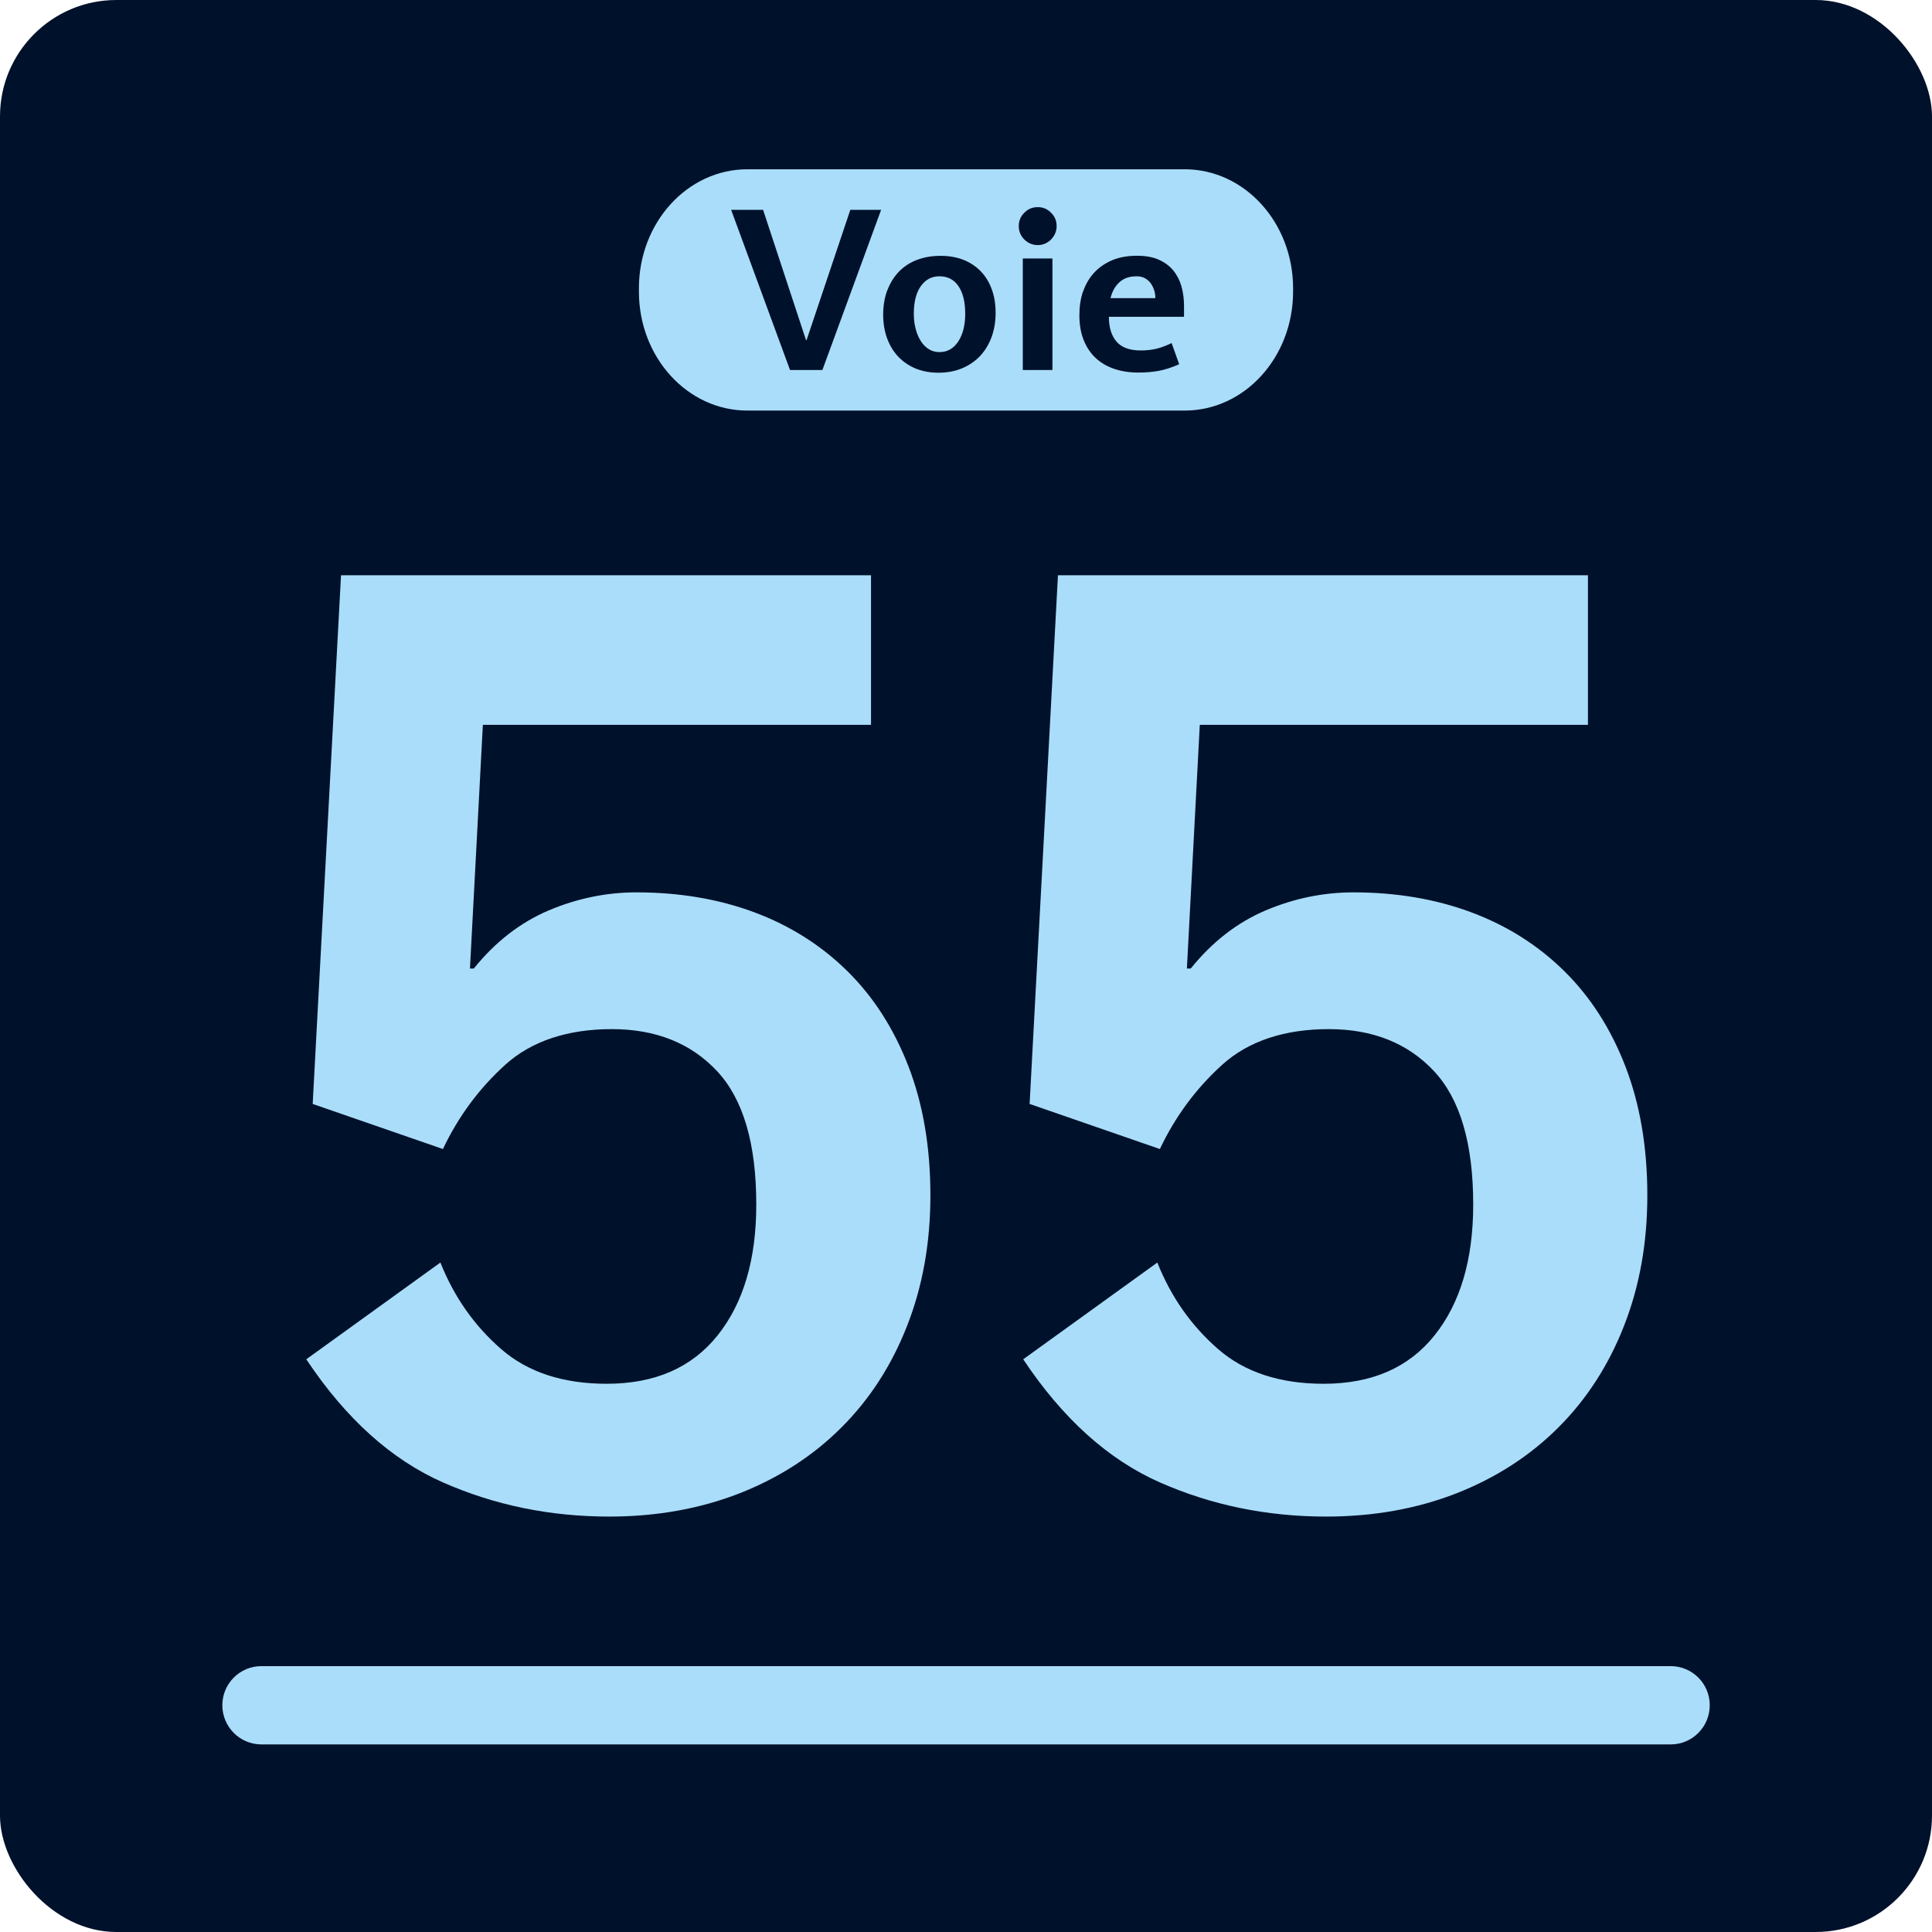
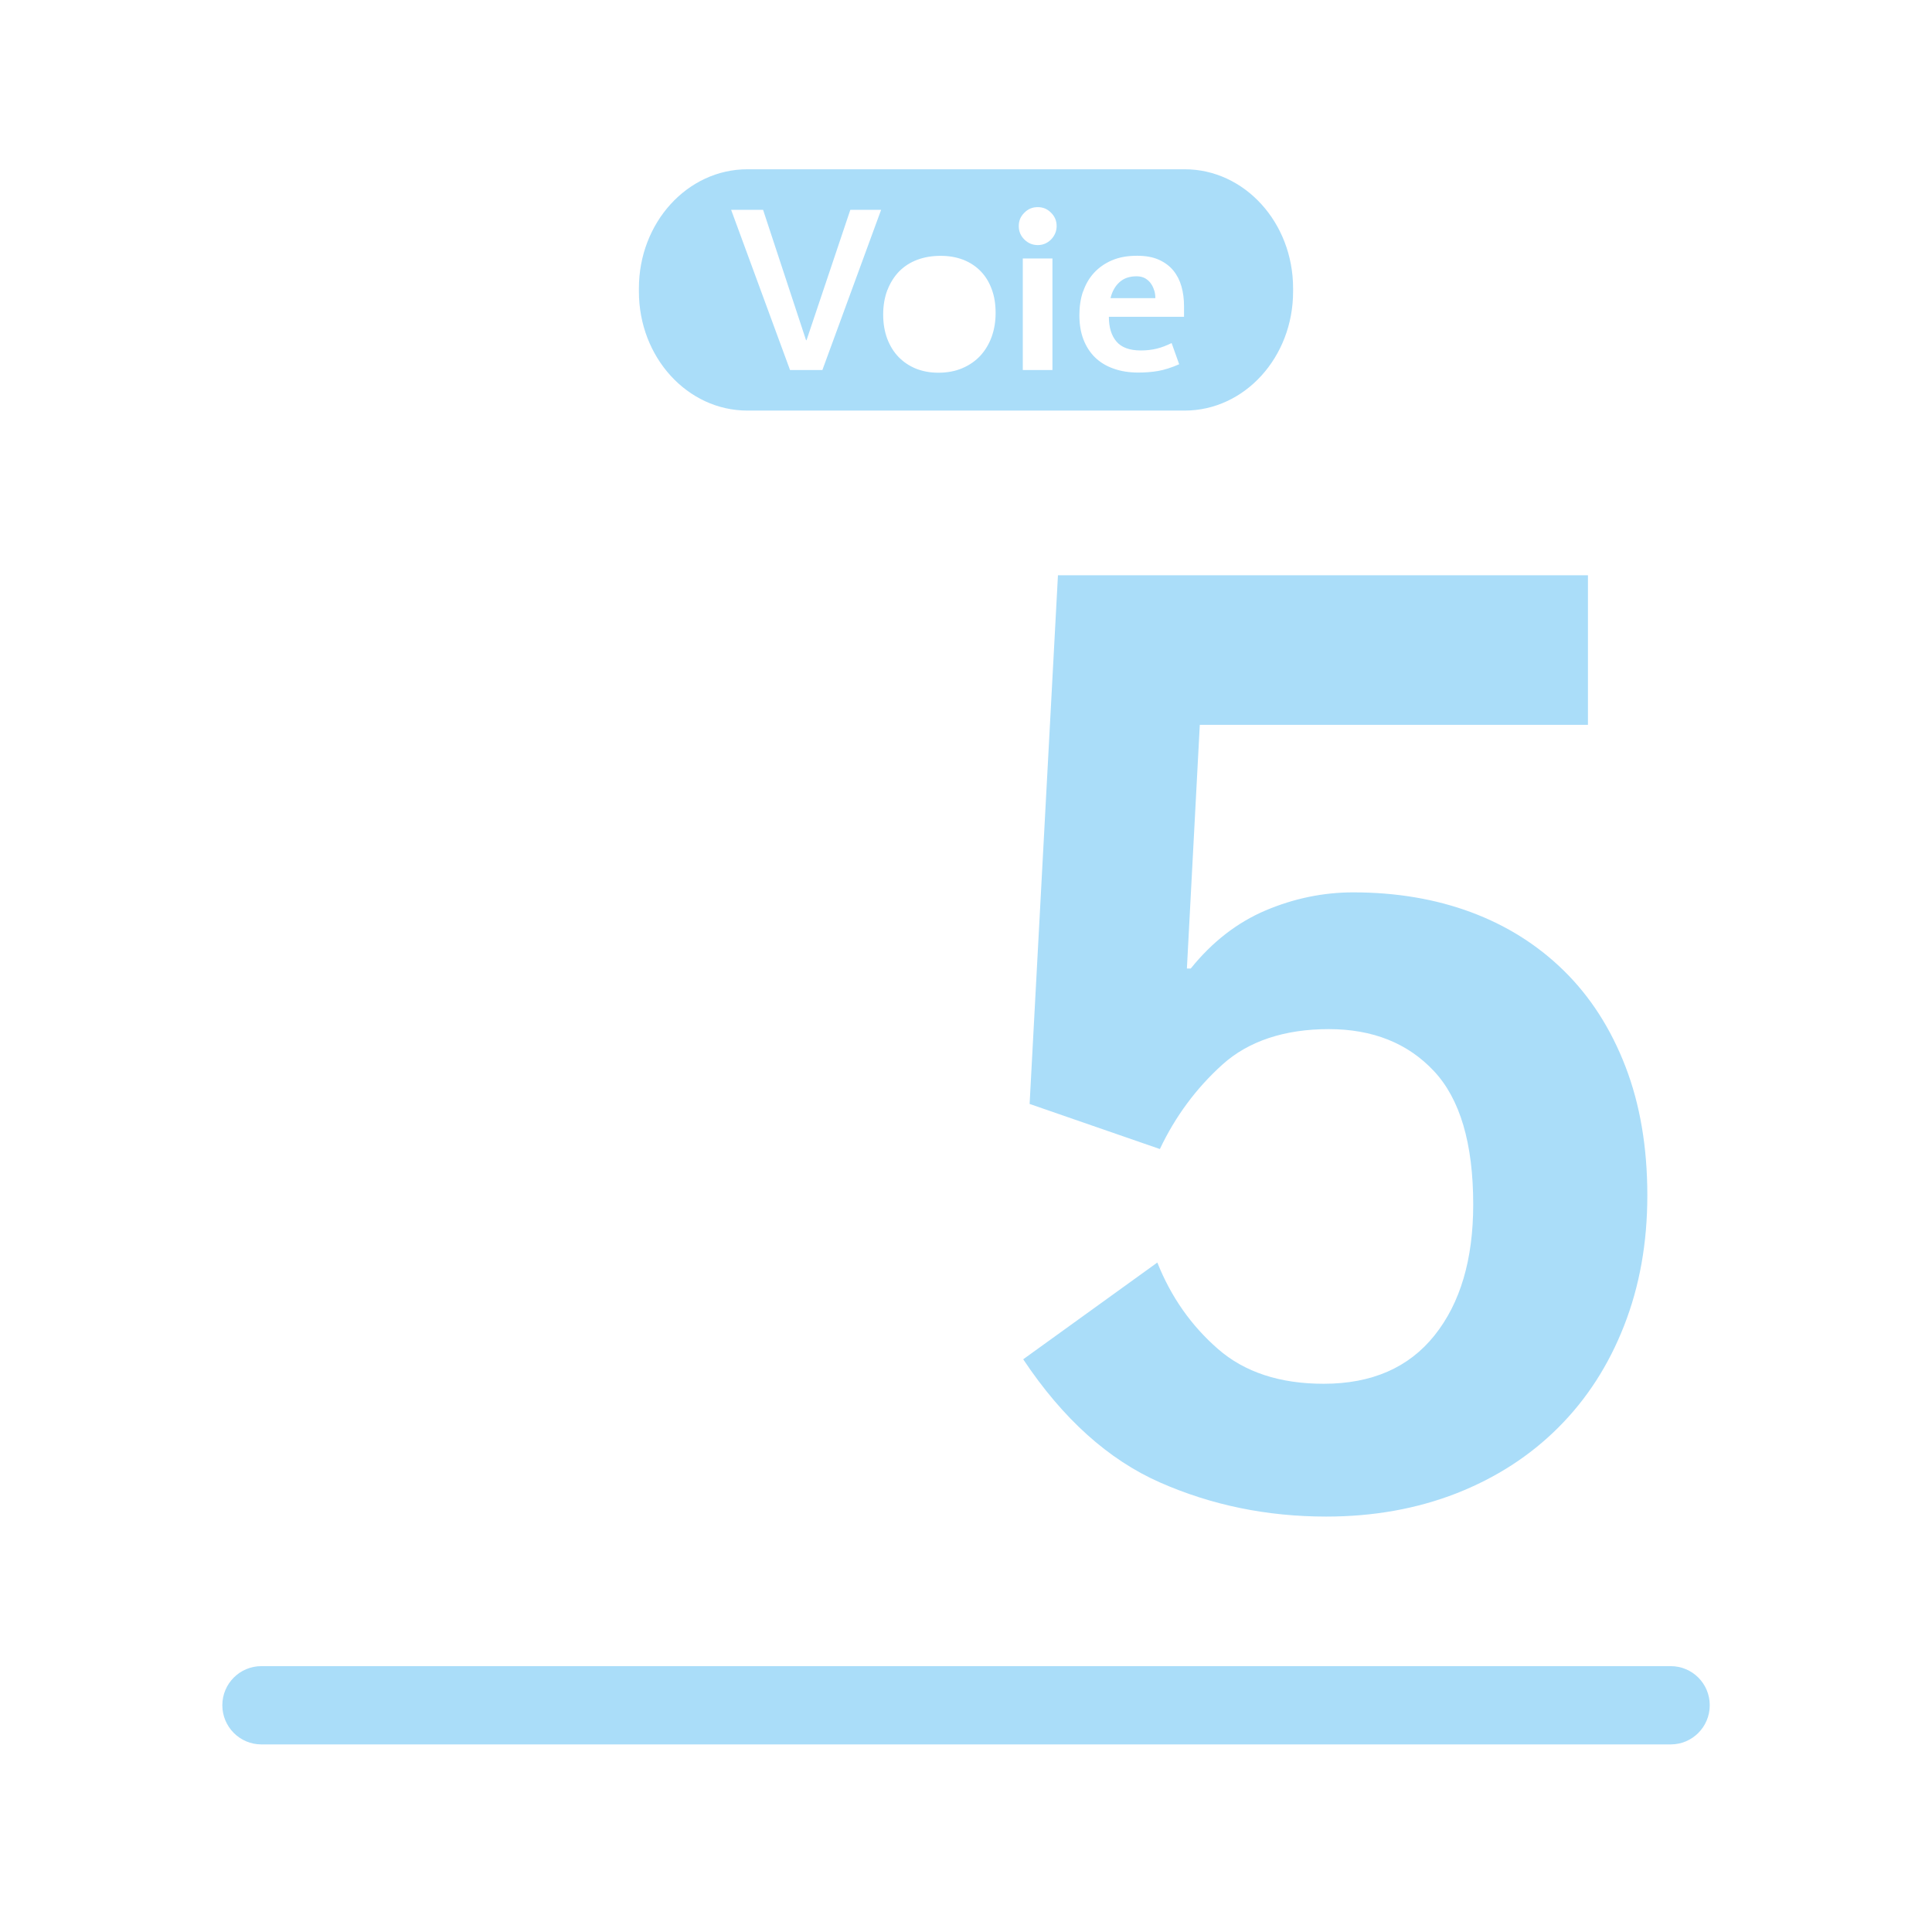
<svg xmlns="http://www.w3.org/2000/svg" id="Calque_2" viewBox="0 0 235.23 235.23">
  <defs>
    <style>
      .cls-1 {
        fill: none;
      }

      .cls-2 {
        fill: #00112b;
      }

      .cls-3 {
        fill: #aaddf9;
      }
    </style>
  </defs>
  <g id="Decors">
    <g>
-       <rect class="cls-2" x="0" y="0" width="235.23" height="235.23" rx="14.17" ry="14.17" />
      <g>
        <g>
-           <rect class="cls-1" x="54.69" y="52.17" width="125.85" height="130.89" />
          <rect class="cls-1" width="235.23" height="235.23" />
        </g>
        <g>
          <path class="cls-3" d="M203.42,202.86H31.82c-2.62,0-4.75,2.13-4.75,4.76s2.13,4.77,4.75,4.77h171.6c2.62,0,4.75-2.13,4.75-4.77s-2.13-4.76-4.75-4.76Z" />
          <path class="cls-3" d="M140.53,35.37c-.09-.32-.23-.6-.41-.86-.18-.25-.41-.46-.7-.63-.29-.16-.64-.24-1.03-.24-.87,0-1.57.24-2.09.72-.53.48-.89,1.12-1.09,1.94h5.46c0-.31-.04-.62-.13-.94Z" />
-           <path class="cls-3" d="M112.14,41.57c.27.42.6.73.97.96.38.23.81.34,1.28.34.96,0,1.72-.44,2.29-1.3.56-.88.84-1.99.84-3.37,0-1.45-.28-2.57-.83-3.37-.55-.8-1.32-1.19-2.3-1.19s-1.69.4-2.27,1.19c-.57.8-.86,1.92-.86,3.37,0,.69.08,1.32.24,1.89.15.57.37,1.06.64,1.48Z" />
          <path class="cls-3" d="M91,49.99h53.24c7.29,0,13.2-6.48,13.2-14.49v-.4c0-8-5.91-14.49-13.2-14.49h-53.24c-7.3,0-13.21,6.49-13.21,14.49v.4c0,8.01,5.91,14.49,13.21,14.49ZM128.14,45.05h-3.61v-13.58h3.61v13.58ZM131.87,35.51c.3-.88.74-1.65,1.34-2.3.59-.64,1.32-1.15,2.19-1.52.89-.38,1.9-.55,3.06-.55,1.03,0,1.91.16,2.63.48.73.33,1.32.77,1.77,1.32.45.55.78,1.2.99,1.94.21.75.31,1.54.31,2.39v1.3h-9.15c0,1.29.31,2.29.92,3.01.62.73,1.61,1.09,2.97,1.09.72,0,1.37-.08,1.94-.22.57-.14,1.18-.37,1.81-.68l.92,2.58c-.96.42-1.82.69-2.58.82-.76.13-1.56.19-2.42.19-1.1,0-2.1-.16-2.99-.48-.89-.31-1.64-.77-2.26-1.37-.61-.6-1.08-1.33-1.41-2.19-.33-.86-.49-1.84-.49-2.95,0-1.03.14-1.99.44-2.88ZM124.72,25.9c.45-.46.99-.68,1.63-.68s1.17.22,1.62.68c.46.45.68,1,.68,1.62s-.23,1.18-.68,1.64c-.45.45-.99.68-1.62.68s-1.18-.23-1.63-.68c-.46-.45-.68-1-.68-1.64s.22-1.17.68-1.62ZM108.06,35.29c.34-.88.82-1.63,1.42-2.25.61-.61,1.34-1.09,2.2-1.41.86-.32,1.8-.48,2.84-.48s1.93.16,2.77.48c.83.33,1.54.8,2.12,1.4.58.6,1.03,1.33,1.34,2.19.32.85.47,1.81.47,2.88s-.16,2-.47,2.88c-.32.89-.78,1.66-1.37,2.31-.6.65-1.33,1.16-2.19,1.53-.86.37-1.84.56-2.94.56-1,0-1.91-.17-2.74-.5-.82-.34-1.52-.81-2.12-1.43-.59-.61-1.04-1.36-1.37-2.22-.32-.87-.49-1.85-.49-2.94s.18-2.12.52-3ZM92.91,25.55l5.23,15.87h.06l5.33-15.87h3.75l-7.15,19.5h-3.94l-7.17-19.5h3.89Z" />
        </g>
      </g>
      <g>
-         <path class="cls-3" d="M113.28,145.55c0,5.76-.94,11.04-2.83,15.86-1.88,4.81-4.55,8.95-8.01,12.4-3.45,3.45-7.59,6.12-12.4,8.01-4.82,1.88-10.1,2.83-15.86,2.83-7.22,0-13.97-1.39-20.25-4.16-6.28-2.77-11.83-7.77-16.64-14.99l16.33-11.78c1.67,4.19,4.13,7.69,7.38,10.52,3.24,2.83,7.54,4.24,12.87,4.24,5.86,0,10.36-1.96,13.5-5.89,3.14-3.93,4.71-9.24,4.71-15.94,0-7.43-1.6-12.85-4.79-16.25-3.19-3.4-7.46-5.1-12.8-5.1s-9.76,1.44-12.95,4.32c-3.19,2.88-5.73,6.31-7.61,10.28l-15.86-5.49,3.45-64.37h64.53v18.21h-47.26l-1.57,29.67h.47c2.61-3.24,5.65-5.6,9.11-7.07,3.45-1.46,7.01-2.2,10.68-2.2,5.23,0,10.02.81,14.37,2.43,4.34,1.62,8.11,4,11.3,7.14,3.19,3.14,5.68,7.01,7.46,11.62,1.78,4.61,2.67,9.84,2.67,15.7Z" />
        <path class="cls-3" d="M200.57,145.55c0,5.76-.94,11.04-2.83,15.86-1.88,4.81-4.55,8.95-8.01,12.4-3.45,3.45-7.59,6.12-12.4,8.01-4.82,1.88-10.1,2.83-15.86,2.83-7.22,0-13.97-1.39-20.25-4.16-6.28-2.77-11.83-7.77-16.64-14.99l16.33-11.78c1.67,4.19,4.13,7.69,7.38,10.52,3.24,2.83,7.54,4.24,12.87,4.24,5.86,0,10.36-1.96,13.5-5.89,3.14-3.93,4.71-9.24,4.71-15.94,0-7.43-1.6-12.85-4.79-16.25-3.19-3.4-7.46-5.1-12.8-5.1s-9.76,1.44-12.95,4.32c-3.19,2.88-5.73,6.31-7.61,10.28l-15.86-5.49,3.45-64.37h64.53v18.21h-47.26l-1.57,29.67h.47c2.61-3.24,5.65-5.6,9.11-7.07,3.45-1.46,7.01-2.2,10.68-2.2,5.23,0,10.02.81,14.37,2.43,4.34,1.62,8.11,4,11.3,7.14,3.19,3.14,5.68,7.01,7.46,11.62,1.78,4.61,2.67,9.84,2.67,15.7Z" />
      </g>
    </g>
  </g>
</svg>